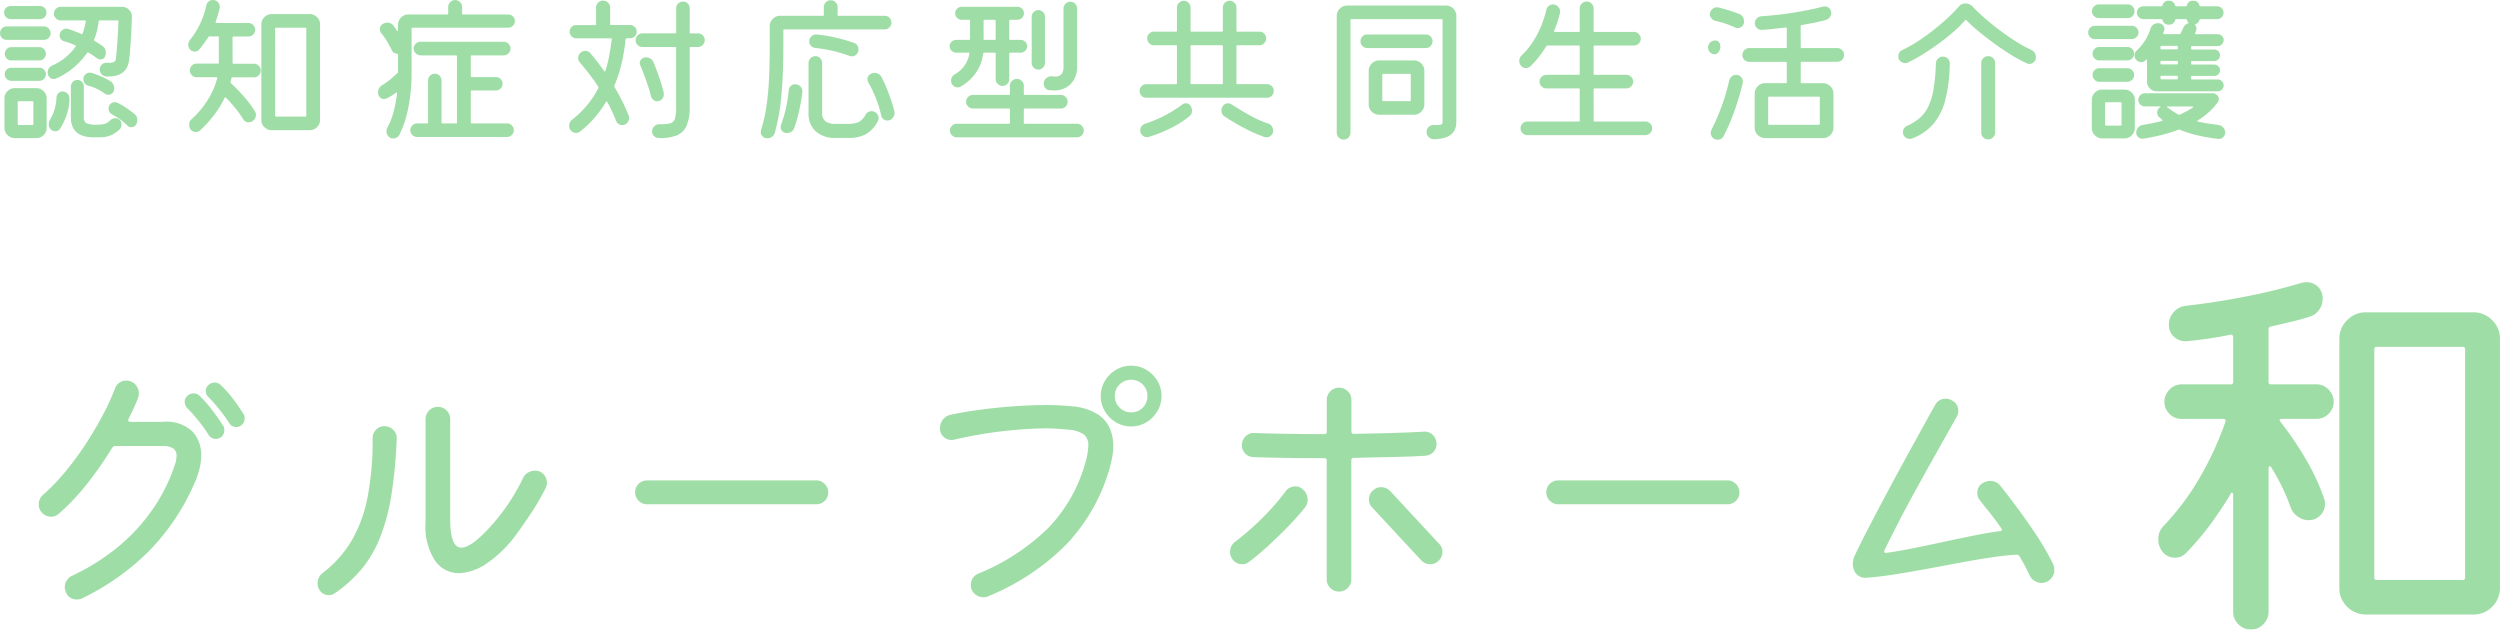
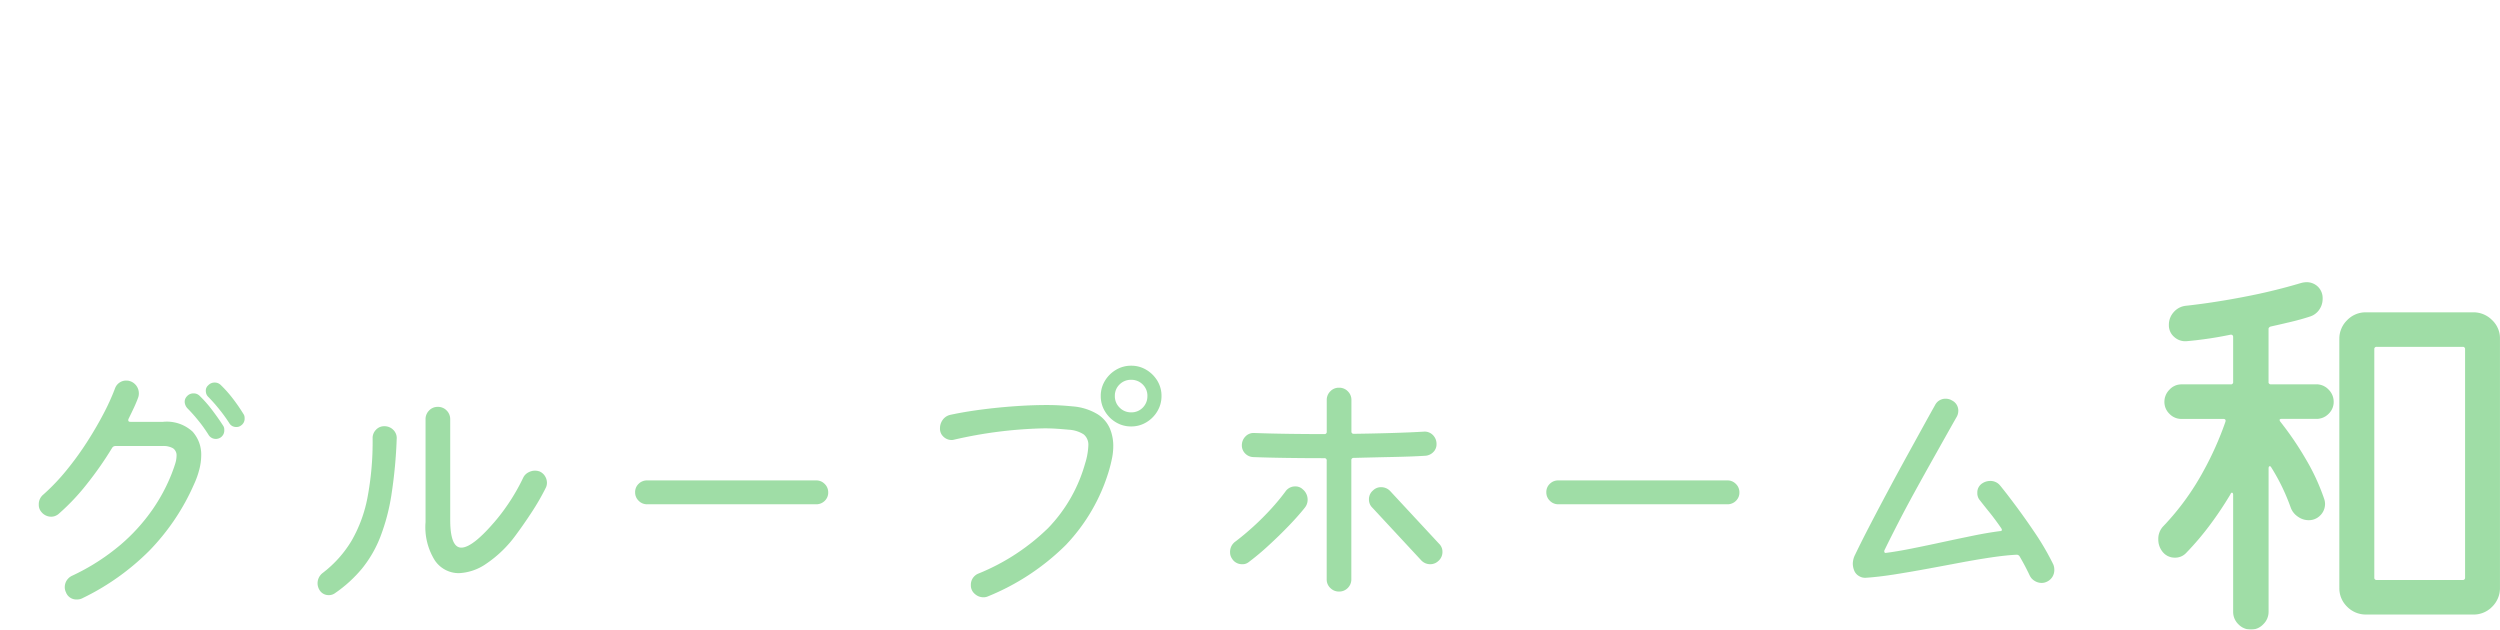
<svg xmlns="http://www.w3.org/2000/svg" width="221.248" height="55.72" viewBox="0 0 221.248 55.72">
  <g transform="translate(-2193.008 300.85)" opacity="0.8">
-     <path d="M4.536-9.758H1.96a.558.558,0,0,1-.42-.175.561.561,0,0,1-.168-.4.558.558,0,0,1,.175-.42.577.577,0,0,1,.413-.168H4.536a.558.558,0,0,1,.42.175.577.577,0,0,1,.168.413.542.542,0,0,1-.175.406A.577.577,0,0,1,4.536-9.758Zm1.442,5.25a.693.693,0,0,0-.1.035.3.3,0,0,1-.119.021.5.5,0,0,1-.371-.168.583.583,0,0,1-.161-.42A.643.643,0,0,1,5.334-5.4a.7.7,0,0,1,.294-.252A5.111,5.111,0,0,0,7.7-7.322q.07-.07-.028-.112a5.744,5.744,0,0,0-.98-.364.53.53,0,0,1-.406-.532.539.539,0,0,1,.189-.42.609.609,0,0,1,.413-.168.51.51,0,0,1,.084.007.553.553,0,0,1,.084.021q.294.1.581.21t.567.238q.084.042.112-.042A6.349,6.349,0,0,0,8.6-9.548v-.028q0-.07-.084-.07H6.384a.57.57,0,0,1-.427-.182.588.588,0,0,1-.175-.42.57.57,0,0,1,.182-.427.588.588,0,0,1,.42-.175h5.4a.882.882,0,0,1,.658.273.809.809,0,0,1,.238.651q-.028.91-.077,1.736t-.1,1.407q-.049.581-.091.791-.266,1.4-2.016,1.3a.568.568,0,0,1-.4-.189.608.608,0,0,1-.161-.427.566.566,0,0,1,.2-.441.574.574,0,0,1,.462-.147q.714.042.756-.308.028-.154.07-.637t.091-1.19q.049-.707.077-1.533a.074.074,0,0,0-.084-.084H9.842q-.07,0-.1.084a7.87,7.87,0,0,1-.154.84,5.487,5.487,0,0,1-.252.784.083.083,0,0,0,.042.112q.2.112.364.217t.322.217a.72.72,0,0,1,.308.616.718.718,0,0,1-.056.294.416.416,0,0,1-.42.294A.522.522,0,0,1,9.59-6.3a8.852,8.852,0,0,0-.756-.5.076.076,0,0,0-.112.014A6.486,6.486,0,0,1,5.978-4.508ZM4.9-7.924H1.6a.558.558,0,0,1-.42-.175.577.577,0,0,1-.168-.413.6.6,0,0,1,.168-.42.548.548,0,0,1,.42-.182H4.9a.554.554,0,0,1,.413.182.588.588,0,0,1,.175.42.565.565,0,0,1-.175.413A.565.565,0,0,1,4.9-7.924ZM2-7.28H4.494a.542.542,0,0,1,.406.175.577.577,0,0,1,.168.413.577.577,0,0,1-.168.413.542.542,0,0,1-.406.175H2A.542.542,0,0,1,1.6-6.279a.577.577,0,0,1-.168-.413A.565.565,0,0,1,1.6-7.105.55.55,0,0,1,2-7.28ZM2-5.46H4.494a.553.553,0,0,1,.406.168.553.553,0,0,1,.168.406.57.57,0,0,1-.168.42.553.553,0,0,1-.406.168H2a.561.561,0,0,1-.4-.168.558.558,0,0,1-.175-.42A.542.542,0,0,1,1.6-5.292.561.561,0,0,1,2-5.46ZM9.128-5a8.17,8.17,0,0,1,.826.308,6.683,6.683,0,0,1,.812.42A.676.676,0,0,1,11.025-4a.752.752,0,0,1,.091.364.554.554,0,0,1-.161.42.506.506,0,0,1-.357.154.525.525,0,0,1-.308-.1,4.578,4.578,0,0,0-1.484-.714.549.549,0,0,1-.42-.56.552.552,0,0,1,.175-.427.573.573,0,0,1,.4-.161.51.51,0,0,1,.084.007A.553.553,0,0,1,9.128-5Zm2.436,4.13a.519.519,0,0,1,.154.217.692.692,0,0,1,.042.231.56.56,0,0,1-.14.392A2.4,2.4,0,0,1,9.856.7H9.3Q7.28.7,7.28-1.078V-3.794a.565.565,0,0,1,.175-.413.55.55,0,0,1,.4-.175.542.542,0,0,1,.406.175.577.577,0,0,1,.168.413v2.716a.56.56,0,0,0,.224.525,1.993,1.993,0,0,0,.9.133A2.559,2.559,0,0,0,10.3-.5a1.158,1.158,0,0,0,.483-.322.57.57,0,0,1,.42-.168A.523.523,0,0,1,11.564-.868ZM2.324-3.654h1.89a.9.9,0,0,1,.651.266.882.882,0,0,1,.273.658V-.154A.9.9,0,0,1,4.872.5.882.882,0,0,1,4.214.77H2.324A.9.9,0,0,1,1.673.5.882.882,0,0,1,1.4-.154V-2.73a.9.9,0,0,1,.266-.651A.882.882,0,0,1,2.324-3.654ZM6.58-3.36a.653.653,0,0,1,.406.2.577.577,0,0,1,.168.413,4.483,4.483,0,0,1-.224,1.4,5.5,5.5,0,0,1-.6,1.274.489.489,0,0,1-.434.238A.6.6,0,0,1,5.53.028a.627.627,0,0,1-.21-.476.787.787,0,0,1,.1-.378A4.152,4.152,0,0,0,6.006-2.8a.542.542,0,0,1,.175-.406A.511.511,0,0,1,6.58-3.36Zm-4,2.884a.074.074,0,0,0,.084.084H3.878a.074.074,0,0,0,.084-.084V-2.408a.074.074,0,0,0-.084-.084H2.66a.074.074,0,0,0-.084.084Zm10.332-.882a.663.663,0,0,1,.252.532.784.784,0,0,1-.112.392.438.438,0,0,1-.42.238.475.475,0,0,1-.35-.14,4.942,4.942,0,0,0-.651-.553,7.938,7.938,0,0,0-.707-.441.571.571,0,0,1-.308-.518.473.473,0,0,1,.056-.238.512.512,0,0,1,.49-.322.556.556,0,0,1,.252.056,5.854,5.854,0,0,1,.749.434Q12.53-1.666,12.908-1.358Zm8.68-4.536a.074.074,0,0,0,.084.084h1.82a.565.565,0,0,1,.413.175.581.581,0,0,1,.175.427.588.588,0,0,1-.175.42.554.554,0,0,1-.413.182H21.574q-.056,0-.084.07t-.035.175a1.1,1.1,0,0,1-.049.161.126.126,0,0,0,.042.112q.35.322.749.742t.763.875a7.329,7.329,0,0,1,.6.861.64.64,0,0,1,.1.322.67.67,0,0,1-.308.56.571.571,0,0,1-.336.1.538.538,0,0,1-.49-.28,9.059,9.059,0,0,0-.749-1.043q-.413-.5-.777-.861-.07-.07-.112.028a9.017,9.017,0,0,1-1.015,1.617A10.225,10.225,0,0,1,18.718.084a.58.58,0,0,1-.378.154.612.612,0,0,1-.476-.252A.646.646,0,0,1,17.78-.2a.71.71,0,0,1-.028-.2.629.629,0,0,1,.224-.518,7.8,7.8,0,0,0,1.421-1.7,6.77,6.77,0,0,0,.833-1.9q.028-.1-.07-.1H18.4a.548.548,0,0,1-.42-.182.6.6,0,0,1-.168-.42.6.6,0,0,1,.168-.42.548.548,0,0,1,.42-.182h1.89a.074.074,0,0,0,.084-.084v-2.24a.074.074,0,0,0-.084-.084h-.742q-.084,0-.1.056-.182.28-.385.56t-.441.56a.466.466,0,0,1-.378.168.548.548,0,0,1-.42-.182.6.6,0,0,1-.154-.42.67.67,0,0,1,.14-.42,7,7,0,0,0,.91-1.449,7.586,7.586,0,0,0,.546-1.617.566.566,0,0,1,.21-.343.575.575,0,0,1,.364-.133.586.586,0,0,1,.441.182.588.588,0,0,1,.175.42.425.425,0,0,1-.014.126q-.056.266-.147.574t-.2.63q-.042.1.056.1H23a.565.565,0,0,1,.413.175.581.581,0,0,1,.175.427.558.558,0,0,1-.175.42A.577.577,0,0,1,23-8.218h-1.33a.074.074,0,0,0-.084.084Zm3.472-4.312h3.346a.9.9,0,0,1,.651.266.882.882,0,0,1,.273.658V-.854a.9.9,0,0,1-.266.651.882.882,0,0,1-.658.273H25.06A.9.9,0,0,1,24.409-.2a.882.882,0,0,1-.273-.658V-9.282a.889.889,0,0,1,.273-.651A.889.889,0,0,1,25.06-10.206Zm.294,8.988a.074.074,0,0,0,.084.084h2.59a.074.074,0,0,0,.084-.084v-7.7A.074.074,0,0,0,28.028-9h-2.59a.074.074,0,0,0-.084.084ZM45.99-9H37.52a.074.074,0,0,0-.084.084V-4.76q0,.56-.084,1.442a14.309,14.309,0,0,1-.315,1.876,8.813,8.813,0,0,1-.679,1.9A.586.586,0,0,1,35.812.8a.536.536,0,0,1-.448-.2.668.668,0,0,1-.154-.42,1.02,1.02,0,0,1,.014-.168A.436.436,0,0,1,35.28-.14a6.154,6.154,0,0,0,.56-1.428,11.942,11.942,0,0,0,.308-1.61q.014-.056-.021-.077a.068.068,0,0,0-.077.007,4.671,4.671,0,0,1-.385.266,4.34,4.34,0,0,1-.441.238.525.525,0,0,1-.238.056.506.506,0,0,1-.357-.154.572.572,0,0,1-.161-.434.708.708,0,0,1,.35-.63,6.437,6.437,0,0,0,.742-.525q.35-.287.63-.567a.134.134,0,0,0,.042-.1V-6.608a.074.074,0,0,0-.084-.084.562.562,0,0,1-.476-.336q-.182-.378-.413-.77a4.781,4.781,0,0,0-.5-.7.594.594,0,0,1-.126-.364.494.494,0,0,1,.266-.476.784.784,0,0,1,.392-.112.682.682,0,0,1,.574.308l.14.2a2.307,2.307,0,0,1,.126.2q.028.056.063.042t.035-.07v-.476A.9.9,0,0,1,36.5-9.9a.882.882,0,0,1,.658-.273h3.43a.074.074,0,0,0,.084-.084v-.574a.593.593,0,0,1,.182-.434.593.593,0,0,1,.434-.182.582.582,0,0,1,.434.189.6.6,0,0,1,.182.427v.574a.074.074,0,0,0,.084.084h4A.565.565,0,0,1,46.4-10a.565.565,0,0,1,.175.413.565.565,0,0,1-.175.413A.565.565,0,0,1,45.99-9ZM42.672-.616a.074.074,0,0,0,.084.084h3.136a.554.554,0,0,1,.413.182.588.588,0,0,1,.175.42.588.588,0,0,1-.175.42.554.554,0,0,1-.413.182H37.926A.588.588,0,0,1,37.506.5.57.57,0,0,1,37.324.07a.57.57,0,0,1,.182-.427.588.588,0,0,1,.42-.175h.882a.074.074,0,0,0,.084-.084v-3.71a.581.581,0,0,1,.175-.427.581.581,0,0,1,.427-.175.565.565,0,0,1,.413.175.581.581,0,0,1,.175.427v3.71a.074.074,0,0,0,.084.084h1.2a.074.074,0,0,0,.084-.084V-6.468a.074.074,0,0,0-.084-.084H38.22a.577.577,0,0,1-.42-.182.577.577,0,0,1-.182-.42.57.57,0,0,1,.182-.427.588.588,0,0,1,.42-.175h7.364a.581.581,0,0,1,.427.175.581.581,0,0,1,.175.427.588.588,0,0,1-.175.42.57.57,0,0,1-.427.182H42.756a.074.074,0,0,0-.084.084v1.75a.074.074,0,0,0,.084.084h2.128a.581.581,0,0,1,.427.175.581.581,0,0,1,.175.427.565.565,0,0,1-.175.413.581.581,0,0,1-.427.175H42.756a.074.074,0,0,0-.084.084ZM55.006-9.324a.074.074,0,0,0,.084.084h1.68a.565.565,0,0,1,.413.175.565.565,0,0,1,.175.413.577.577,0,0,1-.168.413.558.558,0,0,1-.42.175h-.294q-.07,0-.1.084a17.343,17.343,0,0,1-.329,2.023,12.209,12.209,0,0,1-.665,2.079.227.227,0,0,0,0,.112q.35.588.672,1.225t.588,1.309a.564.564,0,0,1,.042.224.65.65,0,0,1-.161.42.54.54,0,0,1-.441.2.549.549,0,0,1-.546-.364,15.632,15.632,0,0,0-.784-1.68q-.014-.042-.049-.042a.078.078,0,0,0-.063.042,11.056,11.056,0,0,1-.994,1.379,8.46,8.46,0,0,1-1.3,1.239.594.594,0,0,1-.364.126.592.592,0,0,1-.5-.28.638.638,0,0,1-.1-.35.757.757,0,0,1,.063-.3.57.57,0,0,1,.2-.245,8.418,8.418,0,0,0,2.324-2.8.158.158,0,0,0-.014-.112q-.392-.6-.805-1.134t-.819-1.008a.613.613,0,0,1-.154-.406A.61.61,0,0,1,52.4-6.8a.6.6,0,0,1,.392-.154.61.61,0,0,1,.476.224q.294.35.6.742t.609.826q.07.084.112-.028a11.294,11.294,0,0,0,.329-1.316q.133-.7.231-1.47.028-.084-.07-.084H52.01a.558.558,0,0,1-.42-.175.577.577,0,0,1-.168-.413.577.577,0,0,1,.168-.413.558.558,0,0,1,.42-.175h1.666a.074.074,0,0,0,.084-.084V-10.78a.592.592,0,0,1,.182-.434.593.593,0,0,1,.434-.182.609.609,0,0,1,.448.182.592.592,0,0,1,.182.434Zm7.042.742a.074.074,0,0,0,.084.084h.658a.565.565,0,0,1,.413.175.581.581,0,0,1,.175.427.588.588,0,0,1-.175.42.554.554,0,0,1-.413.182h-.658a.074.074,0,0,0-.084.084V-2a4.186,4.186,0,0,1-.273,1.666,1.608,1.608,0,0,1-.882.868,4.007,4.007,0,0,1-1.617.224.58.58,0,0,1-.4-.182.565.565,0,0,1-.161-.406.587.587,0,0,1,.2-.448.657.657,0,0,1,.462-.182,3.378,3.378,0,0,0,.952-.077.6.6,0,0,0,.413-.427A3.75,3.75,0,0,0,60.844-2V-7.21a.074.074,0,0,0-.084-.084h-2.9a.588.588,0,0,1-.42-.175A.57.57,0,0,1,57.26-7.9a.588.588,0,0,1,.175-.42.57.57,0,0,1,.427-.182h2.9a.074.074,0,0,0,.084-.084V-10.71a.564.564,0,0,1,.182-.434.636.636,0,0,1,.448-.168.533.533,0,0,1,.406.182.6.6,0,0,1,.168.42Zm-2.9,6.09a.493.493,0,0,1-.329-.126.65.65,0,0,1-.2-.308,9.366,9.366,0,0,0-.266-.931q-.168-.5-.343-.966t-.329-.819a1.031,1.031,0,0,0-.035-.112.317.317,0,0,1-.021-.112.475.475,0,0,1,.154-.357.564.564,0,0,1,.406-.147.658.658,0,0,1,.658.434q.252.6.5,1.316t.4,1.344a.264.264,0,0,1,.014.084v.07a.659.659,0,0,1-.161.441A.549.549,0,0,1,59.15-2.492ZM79.3-8.848H70.42a.074.074,0,0,0-.084.084v1.386q0,2.534-.182,4.424A18.107,18.107,0,0,1,69.58.294a.6.6,0,0,1-.245.357.7.7,0,0,1-.413.133.564.564,0,0,1-.427-.168.549.549,0,0,1-.161-.392.647.647,0,0,1,.007-.091.521.521,0,0,1,.021-.091,13.08,13.08,0,0,0,.5-2.268q.168-1.232.217-2.555t.049-2.6v-1.75a.889.889,0,0,1,.273-.651.889.889,0,0,1,.651-.273h3.78a.074.074,0,0,0,.084-.084v-.686a.588.588,0,0,1,.175-.42.586.586,0,0,1,.441-.182.57.57,0,0,1,.427.182.588.588,0,0,1,.175.42v.686a.074.074,0,0,0,.084.084H79.3a.57.57,0,0,1,.427.182.588.588,0,0,1,.175.42.588.588,0,0,1-.175.42A.57.57,0,0,1,79.3-8.848ZM73.3-8.4a13.318,13.318,0,0,1,1.708.287,14.18,14.18,0,0,1,1.568.455.515.515,0,0,1,.3.217.64.64,0,0,1,.105.357.592.592,0,0,1-.175.448.577.577,0,0,1-.413.168.634.634,0,0,1-.224-.042,12.125,12.125,0,0,0-3.024-.7.584.584,0,0,1-.371-.189.551.551,0,0,1-.147-.385.593.593,0,0,1,.2-.462A.583.583,0,0,1,73.3-8.4Zm5.124,6.86a.586.586,0,0,1,.336.546A.615.615,0,0,1,78.68-.7,2.763,2.763,0,0,1,77.644.42a3.2,3.2,0,0,1-1.568.336H74.984A2.553,2.553,0,0,1,73.2.175a2.1,2.1,0,0,1-.637-1.631V-5.88a.588.588,0,0,1,.175-.42.57.57,0,0,1,.427-.182.57.57,0,0,1,.427.182.588.588,0,0,1,.175.42V-1.5a.955.955,0,0,0,.28.777,1.486,1.486,0,0,0,.938.231h1.092a2.08,2.08,0,0,0,.938-.168,1.552,1.552,0,0,0,.588-.63.6.6,0,0,1,.56-.322A.6.6,0,0,1,78.428-1.54Zm1.736-.042a.425.425,0,0,1,.014.126.676.676,0,0,1-.126.392.647.647,0,0,1-.336.252.553.553,0,0,1-.084.021.51.51,0,0,1-.084.007A.567.567,0,0,1,79.2-.9a.513.513,0,0,1-.2-.315,10.426,10.426,0,0,0-.525-1.666,10.282,10.282,0,0,0-.6-1.232.641.641,0,0,1-.1-.322.512.512,0,0,1,.322-.49A.808.808,0,0,1,78.414-5a.686.686,0,0,1,.343.091A.619.619,0,0,1,79-4.662a9.574,9.574,0,0,1,.448.945q.224.539.413,1.1T80.164-1.582ZM71.386-3.99a.615.615,0,0,1,.469.2.573.573,0,0,1,.161.469q-.07.644-.252,1.519A13.113,13.113,0,0,1,71.3-.126.613.613,0,0,1,71.05.2a.726.726,0,0,1-.406.119.526.526,0,0,1-.4-.154A.51.51,0,0,1,70.1-.2a.6.6,0,0,1,.007-.1q.007-.042.021-.1a11.223,11.223,0,0,0,.434-1.484,12.3,12.3,0,0,0,.252-1.6.556.556,0,0,1,.2-.378A.575.575,0,0,1,71.386-3.99Zm22.484.518a.529.529,0,0,1-.357-.189.585.585,0,0,1-.133-.385.605.605,0,0,1,.252-.511.738.738,0,0,1,.588-.133.411.411,0,0,0,.1.014H94.4q.728,0,.728-.868V-10.7a.588.588,0,0,1,.175-.42.57.57,0,0,1,.427-.182.57.57,0,0,1,.427.182.588.588,0,0,1,.175.42v5.11a2.149,2.149,0,0,1-.56,1.568,2.015,2.015,0,0,1-1.512.574q-.1,0-.189-.007T93.87-3.472ZM86.8-6.706q.028-.084-.084-.084H85.624a.561.561,0,0,1-.4-.168.527.527,0,0,1-.175-.392.542.542,0,0,1,.175-.406.561.561,0,0,1,.4-.168h1.148a.074.074,0,0,0,.084-.084v-1.61a.074.074,0,0,0-.084-.084h-.658a.561.561,0,0,1-.4-.168.542.542,0,0,1-.175-.406.553.553,0,0,1,.168-.406.553.553,0,0,1,.406-.168h4.942a.553.553,0,0,1,.406.168.553.553,0,0,1,.168.406.561.561,0,0,1-.168.4.542.542,0,0,1-.406.175h-.644a.074.074,0,0,0-.084.084v1.61a.074.074,0,0,0,.084.084h.924a.553.553,0,0,1,.406.168.553.553,0,0,1,.168.406.537.537,0,0,1-.168.392.553.553,0,0,1-.406.168h-.924a.074.074,0,0,0-.084.084v2.254a.57.57,0,0,1-.182.427.588.588,0,0,1-.42.175.588.588,0,0,1-.42-.175.57.57,0,0,1-.182-.427V-6.706a.074.074,0,0,0-.084-.084h-.924q-.07,0-.1.084a3.718,3.718,0,0,1-.623,1.673A4.074,4.074,0,0,1,86.03-3.794a.308.308,0,0,1-.126.056.712.712,0,0,1-.14.014.576.576,0,0,1-.532-.336.556.556,0,0,1-.056-.252.641.641,0,0,1,.322-.56A2.576,2.576,0,0,0,86.8-6.706Zm6.1,1.414a.565.565,0,0,1-.413-.175.565.565,0,0,1-.175-.413V-9.968a.565.565,0,0,1,.175-.413.565.565,0,0,1,.413-.175.577.577,0,0,1,.413.168.558.558,0,0,1,.175.42V-5.88a.573.573,0,0,1-.175.406A.554.554,0,0,1,92.9-5.292Zm-3.78-4.326A.074.074,0,0,0,89.04-9.7h-.9a.074.074,0,0,0-.084.084v1.61a.074.074,0,0,0,.084.084h.9a.074.074,0,0,0,.084-.084Zm2.492,9.03A.074.074,0,0,0,91.7-.5h4.62a.57.57,0,0,1,.427.182.588.588,0,0,1,.175.42.588.588,0,0,1-.175.42A.57.57,0,0,1,96.32.7H85.68a.57.57,0,0,1-.427-.182A.588.588,0,0,1,85.078.1a.588.588,0,0,1,.175-.42A.57.57,0,0,1,85.68-.5H90.3a.074.074,0,0,0,.084-.084V-1.764a.074.074,0,0,0-.084-.084H87.108a.588.588,0,0,1-.42-.175.57.57,0,0,1-.182-.427.588.588,0,0,1,.175-.42.57.57,0,0,1,.427-.182H90.3a.074.074,0,0,0,.084-.084v-.728a.57.57,0,0,1,.182-.427A.6.6,0,0,1,91-4.466a.6.6,0,0,1,.434.175.57.57,0,0,1,.182.427v.728a.074.074,0,0,0,.084.084h3.192a.57.57,0,0,1,.427.182.588.588,0,0,1,.175.42.588.588,0,0,1-.175.42.57.57,0,0,1-.427.182H91.7a.074.074,0,0,0-.084.084ZM113.148-2.8h-10.7a.565.565,0,0,1-.413-.175.581.581,0,0,1-.175-.427.588.588,0,0,1,.175-.42A.554.554,0,0,1,102.452-4h2.632a.074.074,0,0,0,.084-.084V-7.364a.074.074,0,0,0-.084-.084h-1.96a.554.554,0,0,1-.413-.182.588.588,0,0,1-.175-.42.581.581,0,0,1,.175-.427.565.565,0,0,1,.413-.175h1.96a.074.074,0,0,0,.084-.084V-10.78a.57.57,0,0,1,.182-.427.588.588,0,0,1,.42-.175.57.57,0,0,1,.427.182.588.588,0,0,1,.175.42v2.044a.074.074,0,0,0,.084.084h2.688a.074.074,0,0,0,.084-.084V-10.78a.588.588,0,0,1,.175-.42.57.57,0,0,1,.427-.182.57.57,0,0,1,.427.182.588.588,0,0,1,.175.42v2.044a.074.074,0,0,0,.084.084h1.96a.565.565,0,0,1,.413.175.581.581,0,0,1,.175.427.588.588,0,0,1-.175.42.554.554,0,0,1-.413.182h-1.96a.074.074,0,0,0-.084.084v3.276a.074.074,0,0,0,.084.084h2.632a.565.565,0,0,1,.413.175.581.581,0,0,1,.175.427.588.588,0,0,1-.175.42A.554.554,0,0,1,113.148-2.8Zm-3.92-4.564a.074.074,0,0,0-.084-.084h-2.688a.074.074,0,0,0-.084.084v3.276a.074.074,0,0,0,.084.084h2.688a.074.074,0,0,0,.084-.084Zm4.018,6.846a.628.628,0,0,1,.315.245A.649.649,0,0,1,113.68.1a.575.575,0,0,1-.175.434.577.577,0,0,1-.413.168.787.787,0,0,1-.182-.028,14.217,14.217,0,0,1-1.736-.763,18.555,18.555,0,0,1-1.792-1.057.616.616,0,0,1-.28-.532.614.614,0,0,1,.1-.336.534.534,0,0,1,.49-.294.548.548,0,0,1,.322.1q.826.532,1.61.973A9.314,9.314,0,0,0,113.246-.518Zm-7.63-1.666a.519.519,0,0,1,.336-.126.49.49,0,0,1,.448.266.787.787,0,0,1,.1.378.6.6,0,0,1-.266.532,8.927,8.927,0,0,1-1.617,1.022,11.646,11.646,0,0,1-1.939.77.553.553,0,0,1-.084.021.51.51,0,0,1-.084.007A.585.585,0,0,1,102.1.518.58.58,0,0,1,101.92.07a.566.566,0,0,1,.126-.357.616.616,0,0,1,.308-.217A11.344,11.344,0,0,0,105.616-2.184ZM119.924.9a.586.586,0,0,1-.441-.182.6.6,0,0,1-.175-.434V-10.038a.889.889,0,0,1,.273-.651.889.889,0,0,1,.651-.273h8.736a.9.9,0,0,1,.651.266.882.882,0,0,1,.273.658v9.38q0,1.5-1.988,1.526a.62.62,0,0,1-.455-.189.62.62,0,0,1-.189-.455.586.586,0,0,1,.182-.441.622.622,0,0,1,.448-.175,2.332,2.332,0,0,0,.644-.035.216.216,0,0,0,.14-.231V-9.674a.074.074,0,0,0-.084-.084h-7.98a.074.074,0,0,0-.084.084V.28a.6.6,0,0,1-.175.434A.57.57,0,0,1,119.924.9ZM127.2-7.2H122a.565.565,0,0,1-.413-.175.581.581,0,0,1-.175-.427.581.581,0,0,1,.175-.427A.565.565,0,0,1,122-8.4H127.2a.565.565,0,0,1,.413.175.581.581,0,0,1,.175.427.588.588,0,0,1-.175.42A.554.554,0,0,1,127.2-7.2ZM126.14-1.3h-3.08a.889.889,0,0,1-.651-.273.889.889,0,0,1-.273-.651V-5.18a.889.889,0,0,1,.273-.651.889.889,0,0,1,.651-.273h3.08a.889.889,0,0,1,.651.273.889.889,0,0,1,.273.651v2.954a.9.9,0,0,1-.266.651A.882.882,0,0,1,126.14-1.3Zm-2.716-3.612a.074.074,0,0,0-.084.084v2.24a.074.074,0,0,0,.084.084h2.352a.074.074,0,0,0,.084-.084V-4.83a.074.074,0,0,0-.084-.084Zm18.62,4.13a.074.074,0,0,0,.084.084h4.494a.57.57,0,0,1,.427.182.588.588,0,0,1,.175.42.57.57,0,0,1-.182.427.588.588,0,0,1-.42.175H136.178a.57.57,0,0,1-.427-.182.588.588,0,0,1-.175-.42.588.588,0,0,1,.175-.42.57.57,0,0,1,.427-.182h4.55a.074.074,0,0,0,.084-.084V-3.542a.074.074,0,0,0-.084-.084h-2.87a.588.588,0,0,1-.42-.175.57.57,0,0,1-.182-.427.57.57,0,0,1,.182-.427.588.588,0,0,1,.42-.175h2.87a.074.074,0,0,0,.084-.084V-7.336a.074.074,0,0,0-.084-.084h-2.772q-.084,0-.1.056-.308.49-.658.945a6.8,6.8,0,0,1-.756.833.6.6,0,0,1-.392.154.535.535,0,0,1-.462-.238.635.635,0,0,1-.126-.392.648.648,0,0,1,.2-.476,7.127,7.127,0,0,0,1.428-1.946,9.167,9.167,0,0,0,.77-2.1.566.566,0,0,1,.21-.343.575.575,0,0,1,.364-.133.617.617,0,0,1,.5.245.579.579,0,0,1,.126.525q-.084.364-.21.763a7.462,7.462,0,0,1-.308.8q-.042.1.07.1h2.114a.074.074,0,0,0,.084-.084V-10.7a.593.593,0,0,1,.182-.434.593.593,0,0,1,.434-.182.593.593,0,0,1,.434.182.593.593,0,0,1,.182.434v1.988a.074.074,0,0,0,.084.084h3.486a.57.57,0,0,1,.427.182.588.588,0,0,1,.175.42.581.581,0,0,1-.175.427.581.581,0,0,1-.427.175h-3.486a.074.074,0,0,0-.084.084v2.422a.074.074,0,0,0,.084.084h2.814a.588.588,0,0,1,.42.175.57.57,0,0,1,.182.427.57.57,0,0,1-.182.427.588.588,0,0,1-.42.175h-2.814a.074.074,0,0,0-.084.084Zm18.326-6.5a.074.074,0,0,0,.084.084h3.15a.57.57,0,0,1,.427.182.6.6,0,0,1,.175.434.57.57,0,0,1-.182.427.588.588,0,0,1-.42.175h-3.15a.074.074,0,0,0-.084.084v1.722a.074.074,0,0,0,.084.084h1.89a.889.889,0,0,1,.651.273.889.889,0,0,1,.273.651v3.01a.889.889,0,0,1-.273.651.889.889,0,0,1-.651.273H157.22A.9.9,0,0,1,156.569.5a.882.882,0,0,1-.273-.658v-3.01a.908.908,0,0,1,.266-.644.871.871,0,0,1,.658-.28h1.834a.074.074,0,0,0,.084-.084V-5.894a.074.074,0,0,0-.084-.084H155.82a.586.586,0,0,1-.441-.182.588.588,0,0,1-.175-.42.592.592,0,0,1,.182-.434.592.592,0,0,1,.434-.182h3.234a.074.074,0,0,0,.084-.084V-8.946q0-.1-.084-.07-.56.056-1.106.119t-1.008.091a.568.568,0,0,1-.434-.154.6.6,0,0,1-.2-.42.6.6,0,0,1,.175-.434.607.607,0,0,1,.413-.2q.868-.056,1.82-.175t1.89-.294q.938-.175,1.736-.385a.665.665,0,0,1,.154-.014.565.565,0,0,1,.406.161.547.547,0,0,1,.168.413.644.644,0,0,1-.126.385.589.589,0,0,1-.336.231q-.476.14-1.022.245t-1.148.217a.1.1,0,0,0-.07.1ZM152.824-9.6a.711.711,0,0,1-.385-.273.518.518,0,0,1-.091-.441.638.638,0,0,1,.224-.357.575.575,0,0,1,.364-.133.665.665,0,0,1,.154.014q.434.1.917.252t.917.322a.617.617,0,0,1,.315.252.726.726,0,0,1,.119.406.564.564,0,0,1-.168.427.565.565,0,0,1-.406.161.525.525,0,0,1-.238-.056A7.776,7.776,0,0,0,152.824-9.6ZM152.8-7.868a.391.391,0,0,1,.35.168.666.666,0,0,1,.112.378.8.8,0,0,1-.168.49.433.433,0,0,1-.462.168.615.615,0,0,1-.336-.217.566.566,0,0,1-.126-.357.592.592,0,0,1,.189-.455A.629.629,0,0,1,152.8-7.868Zm1.848,3.038a.564.564,0,0,1,.434.182.6.6,0,0,1,.168.42v.07a.156.156,0,0,1-.014.07,24.267,24.267,0,0,1-.7,2.366A17.845,17.845,0,0,1,153.566.56a.529.529,0,0,1-.224.259.624.624,0,0,1-.322.091.58.58,0,0,1-.448-.182.6.6,0,0,1-.168-.42.762.762,0,0,1,.07-.28,18.19,18.19,0,0,0,.91-2.107,17.226,17.226,0,0,0,.658-2.261.655.655,0,0,1,.231-.35A.585.585,0,0,1,154.644-4.83Zm2.842,4.34a.074.074,0,0,0,.084.084h4.4a.074.074,0,0,0,.084-.084V-2.814a.074.074,0,0,0-.084-.084h-4.4a.074.074,0,0,0-.084.084Zm22.89-5.362A11.773,11.773,0,0,1,179-6.594q-.749-.462-1.5-1.008t-1.4-1.085a13.4,13.4,0,0,1-1.071-.973q-.042-.07-.112,0a9.674,9.674,0,0,1-.98.98q-.588.518-1.288,1.036t-1.421.966a14.278,14.278,0,0,1-1.365.756.556.556,0,0,1-.252.056.624.624,0,0,1-.413-.161.549.549,0,0,1-.189-.441A.649.649,0,0,1,169.1-6.8a.529.529,0,0,1,.259-.224A12.357,12.357,0,0,0,171.185-8.1a20.729,20.729,0,0,0,1.764-1.379,15.04,15.04,0,0,0,1.421-1.4.747.747,0,0,1,.6-.266.806.806,0,0,1,.588.252q.406.434,1.008.966t1.309,1.071q.707.539,1.449,1.015a11.87,11.87,0,0,0,1.442.8.658.658,0,0,1,.308.266.711.711,0,0,1,.112.378.575.575,0,0,1-.175.434.561.561,0,0,1-.4.168A.473.473,0,0,1,180.376-5.852ZM176.96.882a.6.6,0,0,1-.434-.175.57.57,0,0,1-.182-.427V-5.866a.592.592,0,0,1,.182-.434.593.593,0,0,1,.434-.182.6.6,0,0,1,.434.175.586.586,0,0,1,.182.441V.28a.577.577,0,0,1-.182.42A.592.592,0,0,1,176.96.882ZM170.2.812q-.056.014-.1.021a.6.6,0,0,1-.1.007A.585.585,0,0,1,169.6.672a.564.564,0,0,1-.182-.434.592.592,0,0,1,.378-.56,4.724,4.724,0,0,0,1.071-.658,3.07,3.07,0,0,0,.763-.98,5.711,5.711,0,0,0,.483-1.54,15.62,15.62,0,0,0,.217-2.338.633.633,0,0,1,.189-.427.6.6,0,0,1,.441-.175.581.581,0,0,1,.427.175.581.581,0,0,1,.175.427,13.786,13.786,0,0,1-.4,3.241,5.272,5.272,0,0,1-1.085,2.149A4.629,4.629,0,0,1,170.2.812Zm20.692-6.93a.537.537,0,0,1-.392.168.583.583,0,0,1-.448-.224.492.492,0,0,1-.14-.364.56.56,0,0,1,.2-.448A4.49,4.49,0,0,0,191.324-8.9a.681.681,0,0,1,.686-.5.531.531,0,0,1,.392.154.5.5,0,0,1,.154.364.461.461,0,0,1-.028.14l-.07.21q-.014.1.07.1h1.358q.084,0,.1-.056l.238-.5a.673.673,0,0,1,.406-.392q.084-.042.028-.1a.85.85,0,0,1-.112-.21q-.028-.07-.084-.07h-.868q-.056,0-.084.07a.523.523,0,0,1-.56.42.523.523,0,0,1-.56-.42q-.028-.07-.084-.07H190.68a.527.527,0,0,1-.392-.175.56.56,0,0,1-.168-.4.537.537,0,0,1,.168-.392.537.537,0,0,1,.392-.168H192.3q.056,0,.084-.07a.523.523,0,0,1,.56-.42.523.523,0,0,1,.56.42q.028.07.084.07h.868q.056,0,.084-.07a.523.523,0,0,1,.56-.42.523.523,0,0,1,.56.42q.028.07.084.07h1.484a.53.53,0,0,1,.4.168.549.549,0,0,1,.161.392.573.573,0,0,1-.161.4.52.52,0,0,1-.4.175h-1.484q-.056,0-.084.07a.418.418,0,0,1-.126.231.81.81,0,0,1-.224.147q-.084.028-.014.1a.5.5,0,0,1,.1.294.49.49,0,0,1-.028.154,1.814,1.814,0,0,1-.1.238q-.042.1.07.1h1.932a.521.521,0,0,1,.371.154.487.487,0,0,1,.161.364.521.521,0,0,1-.154.371.5.5,0,0,1-.378.161h-2.268a.074.074,0,0,0-.084.084v.14a.074.074,0,0,0,.084.084h1.974a.493.493,0,0,1,.35.147.475.475,0,0,1,.154.357.5.5,0,0,1-.154.364.482.482,0,0,1-.35.154h-1.974a.074.074,0,0,0-.084.084v.14a.074.074,0,0,0,.084.084h1.974a.493.493,0,0,1,.35.147.475.475,0,0,1,.154.357.475.475,0,0,1-.154.357.493.493,0,0,1-.35.147h-1.974a.074.074,0,0,0-.084.084v.14a.074.074,0,0,0,.084.084h2.268a.5.5,0,0,1,.378.161.521.521,0,0,1,.154.371.5.5,0,0,1-.154.364.514.514,0,0,1-.378.154h-5.4a.822.822,0,0,1-.6-.252.822.822,0,0,1-.252-.6V-6.1q0-.14-.1-.042Zm-1.568-3.738h-2.576a.588.588,0,0,1-.42-.175.57.57,0,0,1-.182-.427.588.588,0,0,1,.175-.42.57.57,0,0,1,.427-.182h2.576a.548.548,0,0,1,.42.182.6.6,0,0,1,.168.42.6.6,0,0,1-.168.42A.548.548,0,0,1,189.322-9.856Zm.35,1.862H186.4a.577.577,0,0,1-.413-.168.558.558,0,0,1-.175-.42.577.577,0,0,1,.168-.413.558.558,0,0,1,.42-.175h3.276a.565.565,0,0,1,.413.175.565.565,0,0,1,.175.413.565.565,0,0,1-.175.413A.565.565,0,0,1,189.672-7.994Zm2.534.826a.074.074,0,0,0,.084.084h1.372a.074.074,0,0,0,.084-.084v-.14a.074.074,0,0,0-.084-.084H192.29a.074.074,0,0,0-.084.084Zm-5.4-.126h2.464a.581.581,0,0,1,.427.175.565.565,0,0,1,.175.413.588.588,0,0,1-.175.42.57.57,0,0,1-.427.182H186.8a.57.57,0,0,1-.427-.182.588.588,0,0,1-.175-.42.565.565,0,0,1,.175-.413A.581.581,0,0,1,186.8-7.294Zm5.4,1.456a.074.074,0,0,0,.084.084h1.372a.074.074,0,0,0,.084-.084v-.14a.074.074,0,0,0-.084-.084H192.29a.074.074,0,0,0-.084.084Zm-5.4.42h2.464a.588.588,0,0,1,.42.175.57.57,0,0,1,.182.427.57.57,0,0,1-.182.427.588.588,0,0,1-.42.175H186.8a.57.57,0,0,1-.427-.182.588.588,0,0,1-.175-.42.57.57,0,0,1,.182-.427A.588.588,0,0,1,186.8-5.418Zm5.4.9a.074.074,0,0,0,.084.084h1.372a.074.074,0,0,0,.084-.084v-.14a.074.074,0,0,0-.084-.084H192.29a.074.074,0,0,0-.084.084Zm-5.152.994h1.96a.9.9,0,0,1,.651.266.882.882,0,0,1,.273.658V-.126a.908.908,0,0,1-.266.644.871.871,0,0,1-.658.28h-1.96a.871.871,0,0,1-.658-.28.908.908,0,0,1-.266-.644V-2.6a.9.9,0,0,1,.266-.651A.882.882,0,0,1,187.054-3.528ZM197.33-.392a.653.653,0,0,1,.427.224.654.654,0,0,1,.175.448.539.539,0,0,1-.189.42.526.526,0,0,1-.427.14,15.6,15.6,0,0,1-1.834-.315,10.488,10.488,0,0,1-1.568-.5.085.085,0,0,0-.112,0,13.089,13.089,0,0,1-1.673.511q-.819.189-1.463.287a.517.517,0,0,1-.42-.133.511.511,0,0,1-.182-.4.686.686,0,0,1,.161-.448.657.657,0,0,1,.413-.238q.448-.07.875-.161t.819-.189q.112-.042.014-.112-.07-.07-.133-.126t-.133-.112a.537.537,0,0,1-.168-.392.537.537,0,0,1,.168-.392.4.4,0,0,1,.084-.07q.112-.084-.014-.084h-1.316a.577.577,0,0,1-.413-.168.542.542,0,0,1-.175-.406.577.577,0,0,1,.168-.413.558.558,0,0,1,.42-.175h5.992a.519.519,0,0,1,.392.161.506.506,0,0,1,.154.357.41.41,0,0,1-.1.28,5.137,5.137,0,0,1-.784.875,7.026,7.026,0,0,1-.966.721q-.126.07-.014.1.392.1.84.168T197.33-.392ZM187.306-.42a.074.074,0,0,0,.084.084h1.288a.074.074,0,0,0,.084-.084v-1.9a.074.074,0,0,0-.084-.084H187.39a.074.074,0,0,0-.084.084Zm5.558-1.5q.238.182.469.329t.469.287a.227.227,0,0,0,.112,0q.322-.154.616-.308a4.719,4.719,0,0,0,.532-.322q.056-.028.042-.063t-.07-.035h-2.17q-.154,0-.028.1A.04.04,0,0,1,192.864-1.918Z" transform="translate(2192 -289.398)" fill="#87d590" />
    <path d="M12.384-15.384a.267.267,0,0,0-.024.12q0,.144.192.144h2.88a3.363,3.363,0,0,1,2.616.864,3.033,3.033,0,0,1,.768,2.088,5.109,5.109,0,0,1-.168,1.26,7.434,7.434,0,0,1-.456,1.284,19.815,19.815,0,0,1-3.96,5.9A21.661,21.661,0,0,1,8.28.5a1.009,1.009,0,0,1-.456.1A.975.975,0,0,1,6.84-.048a.953.953,0,0,1-.1-.432,1.114,1.114,0,0,1,.624-1.008A19.148,19.148,0,0,0,11.7-4.26a16.472,16.472,0,0,0,2.82-3.12,15.606,15.606,0,0,0,1.656-3.084q.216-.552.336-.948a2.415,2.415,0,0,0,.12-.684.755.755,0,0,0-.312-.684,1.729,1.729,0,0,0-.936-.2H11.208a.343.343,0,0,0-.264.144A30.666,30.666,0,0,1,8.676-9.588a19.484,19.484,0,0,1-2.46,2.6,1.022,1.022,0,0,1-.672.264,1.114,1.114,0,0,1-.864-.408A.961.961,0,0,1,4.44-7.8a1.093,1.093,0,0,1,.408-.888,18.388,18.388,0,0,0,2.028-2.124,27.06,27.06,0,0,0,1.8-2.472q.828-1.284,1.476-2.52a19.875,19.875,0,0,0,1.032-2.268,1.047,1.047,0,0,1,1.008-.7.967.967,0,0,1,.384.072,1.14,1.14,0,0,1,.72,1.1,1.028,1.028,0,0,1-.072.36q-.168.456-.384.912T12.384-15.384Zm10.152-.456a.62.62,0,0,1,.12.408.719.719,0,0,1-.336.648.62.62,0,0,1-.408.12.687.687,0,0,1-.624-.36,13.662,13.662,0,0,0-.9-1.236,13.979,13.979,0,0,0-.948-1.068.718.718,0,0,1-.216-.528.6.6,0,0,1,.216-.5.759.759,0,0,1,.552-.24.748.748,0,0,1,.552.216,10.53,10.53,0,0,1,1.068,1.2A14.951,14.951,0,0,1,22.536-15.84Zm-3.864-1.584a10.612,10.612,0,0,1,1.092,1.236q.54.708.972,1.38a.62.62,0,0,1,.12.408.742.742,0,0,1-.336.672.757.757,0,0,1-.408.12.743.743,0,0,1-.648-.36,11.939,11.939,0,0,0-.9-1.26,14.233,14.233,0,0,0-.972-1.092.9.9,0,0,1-.24-.576.691.691,0,0,1,.216-.5.737.737,0,0,1,.576-.24A.718.718,0,0,1,18.672-17.424Zm27.96,12.36a10.518,10.518,0,0,1-2.6,2.508,4.59,4.59,0,0,1-2.412.828,2.553,2.553,0,0,1-2.136-1.14,5.545,5.545,0,0,1-.816-3.372v-9.1a1.084,1.084,0,0,1,.312-.78,1.024,1.024,0,0,1,.768-.324,1.052,1.052,0,0,1,.792.324,1.084,1.084,0,0,1,.312.78v8.88q0,2.472.984,2.472,1.032,0,3.144-2.52A18.017,18.017,0,0,0,47.3-10.152a1.033,1.033,0,0,1,.444-.48,1.239,1.239,0,0,1,.612-.168,1.292,1.292,0,0,1,.408.072,1.072,1.072,0,0,1,.48.42,1.112,1.112,0,0,1,.168.588.953.953,0,0,1-.1.432,20.849,20.849,0,0,1-1.3,2.244Q47.328-6,46.632-5.064ZM30.648.048a.9.9,0,0,1-.528.168.934.934,0,0,1-.864-.5,1.137,1.137,0,0,1-.144-.552,1.158,1.158,0,0,1,.456-.912,10.14,10.14,0,0,0,2.544-2.832,12.216,12.216,0,0,0,1.416-3.828,26.512,26.512,0,0,0,.456-5.268,1.036,1.036,0,0,1,.3-.744.977.977,0,0,1,.732-.312,1.092,1.092,0,0,1,.8.324,1.015,1.015,0,0,1,.3.8,42.048,42.048,0,0,1-.468,4.956,17.9,17.9,0,0,1-.984,3.72,10.505,10.505,0,0,1-1.62,2.8A11.735,11.735,0,0,1,30.648.048Zm42.6-7.872H58.272a1.016,1.016,0,0,1-.744-.312,1.016,1.016,0,0,1-.312-.744,1,1,0,0,1,.312-.756,1.036,1.036,0,0,1,.744-.3H73.248a1.016,1.016,0,0,1,.744.312,1.016,1.016,0,0,1,.312.744,1,1,0,0,1-.312.756A1.036,1.036,0,0,1,73.248-7.824Zm27.864-6.888a2.56,2.56,0,0,1-1.356-.372,2.793,2.793,0,0,1-.972-.984,2.581,2.581,0,0,1-.36-1.332,2.56,2.56,0,0,1,.372-1.356,2.793,2.793,0,0,1,.984-.972,2.581,2.581,0,0,1,1.332-.36,2.56,2.56,0,0,1,1.356.372,2.826,2.826,0,0,1,.972.972,2.562,2.562,0,0,1,.36,1.344,2.581,2.581,0,0,1-.36,1.332,2.793,2.793,0,0,1-.972.984A2.56,2.56,0,0,1,101.112-14.712Zm0-1.248a1.378,1.378,0,0,0,1.032-.42,1.41,1.41,0,0,0,.408-1.02,1.378,1.378,0,0,0-.42-1.032,1.41,1.41,0,0,0-1.02-.408,1.41,1.41,0,0,0-1.02.408,1.378,1.378,0,0,0-.42,1.032,1.389,1.389,0,0,0,.42,1.02A1.389,1.389,0,0,0,101.112-15.96ZM88.416.336a.967.967,0,0,1-.384.072,1.135,1.135,0,0,1-.756-.3.981.981,0,0,1-.348-.78,1.063,1.063,0,0,1,.7-1.032,19.085,19.085,0,0,0,6.144-4.02,13.421,13.421,0,0,0,3.264-5.7,5.958,5.958,0,0,0,.288-1.584,1.173,1.173,0,0,0-.42-1.008,2.754,2.754,0,0,0-1.332-.408q-.5-.048-1.044-.084t-1.092-.036a38.735,38.735,0,0,0-8.016,1.008.624.624,0,0,1-.192.024,1.03,1.03,0,0,1-.72-.288.939.939,0,0,1-.312-.72,1.283,1.283,0,0,1,.252-.792,1.131,1.131,0,0,1,.684-.432q1.224-.264,2.688-.456t2.976-.3q1.512-.108,2.856-.108.648,0,1.224.036t1.056.084a5.009,5.009,0,0,1,2.22.7,2.826,2.826,0,0,1,1.08,1.26,3.981,3.981,0,0,1,.3,1.524,5.634,5.634,0,0,1-.12,1.152q-.12.576-.264,1.056a16.251,16.251,0,0,1-3.816,6.576A20.967,20.967,0,0,1,88.416.336Zm38.76-12.456q-1.1.072-2.784.108t-3.576.084a.191.191,0,0,0-.216.216V-1.176a1.056,1.056,0,0,1-.312.756A1.052,1.052,0,0,1,119.5-.1a1.056,1.056,0,0,1-.756-.312,1.024,1.024,0,0,1-.324-.768V-11.688a.191.191,0,0,0-.216-.216q-1.752,0-3.384-.024t-2.9-.072a1.042,1.042,0,0,1-.72-.324.988.988,0,0,1-.288-.708,1.092,1.092,0,0,1,.324-.8.985.985,0,0,1,.78-.3q1.32.048,2.916.072t3.276.024a.191.191,0,0,0,.216-.216v-2.808a1.056,1.056,0,0,1,.312-.756,1.024,1.024,0,0,1,.768-.324,1.052,1.052,0,0,1,.792.324,1.056,1.056,0,0,1,.312.756v2.784a.191.191,0,0,0,.216.216q1.776-.024,3.372-.072t2.82-.12a1.015,1.015,0,0,1,.8.3,1.092,1.092,0,0,1,.324.8.969.969,0,0,1-.276.7A1.1,1.1,0,0,1,127.176-12.12Zm-10.9,2.952a1.181,1.181,0,0,1,.456.936,1.114,1.114,0,0,1-.24.7q-.552.7-1.4,1.584T113.3-4.2a21.908,21.908,0,0,1-1.776,1.488.872.872,0,0,1-.6.192,1.024,1.024,0,0,1-.888-.5.979.979,0,0,1-.168-.576,1.118,1.118,0,0,1,.48-.936q.792-.6,1.608-1.344t1.548-1.548a18.821,18.821,0,0,0,1.26-1.524,1.029,1.029,0,0,1,.864-.456A.928.928,0,0,1,116.28-9.168ZM124.032-9l4.344,4.68a.977.977,0,0,1,.288.72,1.049,1.049,0,0,1-.36.792,1.03,1.03,0,0,1-.72.288,1.083,1.083,0,0,1-.792-.336l-4.344-4.68a.977.977,0,0,1-.288-.72,1,1,0,0,1,.36-.792.977.977,0,0,1,.72-.288A1.083,1.083,0,0,1,124.032-9Zm29.856,1.176H138.912a1.016,1.016,0,0,1-.744-.312,1.016,1.016,0,0,1-.312-.744,1,1,0,0,1,.312-.756,1.036,1.036,0,0,1,.744-.3h14.976a1.016,1.016,0,0,1,.744.312,1.016,1.016,0,0,1,.312.744,1,1,0,0,1-.312.756A1.036,1.036,0,0,1,153.888-7.824Zm28.824,5.3a1.169,1.169,0,0,1,.1.48,1.127,1.127,0,0,1-.672,1.08,1.009,1.009,0,0,1-.456.1,1.177,1.177,0,0,1-.612-.18,1.1,1.1,0,0,1-.444-.492q-.192-.408-.42-.84t-.468-.84a.3.3,0,0,0-.264-.144q-.96.048-2.256.24t-2.76.468q-1.464.276-2.964.552t-2.88.492q-1.38.216-2.484.288a1.018,1.018,0,0,1-.612-.156.968.968,0,0,1-.42-.492,1.669,1.669,0,0,1-.12-.6,1.8,1.8,0,0,1,.168-.72q.6-1.248,1.38-2.748t1.608-3.048q.828-1.548,1.62-2.988l1.44-2.616q.648-1.176,1.056-1.9a1.023,1.023,0,0,1,.96-.576,1.007,1.007,0,0,1,.528.144,1,1,0,0,1,.576.936,1.094,1.094,0,0,1-.144.528q-.384.672-.984,1.74l-1.32,2.352q-.72,1.284-1.464,2.64t-1.416,2.664q-.672,1.308-1.2,2.388a.213.213,0,0,0-.024.1q0,.192.192.144.936-.12,2.2-.372t2.652-.552q1.392-.3,2.736-.576t2.448-.42q.288,0,.12-.264-.528-.768-1.032-1.392t-.84-1.056a.961.961,0,0,1-.24-.672.946.946,0,0,1,.432-.84,1.27,1.27,0,0,1,.7-.216,1.093,1.093,0,0,1,.888.408q.552.672,1.4,1.812t1.752,2.484A23.076,23.076,0,0,1,182.712-2.52Z" transform="translate(2192 -248.398)" fill="#87d590" />
    <path d="M11.772-19.656a.191.191,0,0,0,.216.216h4a1.465,1.465,0,0,1,1.1.468,1.512,1.512,0,0,1,.45,1.08,1.452,1.452,0,0,1-.45,1.062,1.494,1.494,0,0,1-1.1.45h-3.06q-.288,0-.108.252a27.814,27.814,0,0,1,2.232,3.276A18.786,18.786,0,0,1,16.7-9.288a1.421,1.421,0,0,1,.054.216,1.312,1.312,0,0,1,.018.216,1.411,1.411,0,0,1-.414,1.008,1.406,1.406,0,0,1-1.062.432,1.616,1.616,0,0,1-.918-.306,1.636,1.636,0,0,1-.63-.774A19.15,19.15,0,0,0,13-10.3a18.129,18.129,0,0,0-.972-1.764q-.072-.144-.162-.126t-.09.2V.684A1.524,1.524,0,0,1,11.3,1.8a1.484,1.484,0,0,1-1.08.468A1.524,1.524,0,0,1,9.108,1.8,1.524,1.524,0,0,1,8.64.684V-9.648q0-.18-.09-.2t-.162.162A31.22,31.22,0,0,1,6.606-7.02,25.267,25.267,0,0,1,4.464-4.5a1.321,1.321,0,0,1-.972.4,1.364,1.364,0,0,1-1.116-.54,1.722,1.722,0,0,1-.36-1.08,1.61,1.61,0,0,1,.468-1.188,22.838,22.838,0,0,0,3.51-4.824,28.06,28.06,0,0,0,1.962-4.392q.072-.252-.18-.252H4.068a1.452,1.452,0,0,1-1.062-.45,1.452,1.452,0,0,1-.45-1.062,1.512,1.512,0,0,1,.45-1.08,1.426,1.426,0,0,1,1.062-.468H8.424a.191.191,0,0,0,.216-.216v-3.96q0-.252-.252-.216-1.044.216-2.052.36T4.5-23.256a1.445,1.445,0,0,1-1.08-.378A1.354,1.354,0,0,1,2.952-24.7a1.654,1.654,0,0,1,.432-1.134,1.641,1.641,0,0,1,1.08-.558Q7.02-26.676,9.7-27.2a50.784,50.784,0,0,0,4.95-1.206,2.023,2.023,0,0,1,.468-.072,1.427,1.427,0,0,1,1.026.4A1.424,1.424,0,0,1,16.56-27a1.655,1.655,0,0,1-.288.936,1.552,1.552,0,0,1-.792.612q-.756.252-1.656.468t-1.872.432q-.18.072-.18.216Zm8.64-6.156H29.88a2.316,2.316,0,0,1,1.674.684,2.227,2.227,0,0,1,.7,1.656V-1.44A2.316,2.316,0,0,1,31.572.234a2.268,2.268,0,0,1-1.692.7H20.412A2.316,2.316,0,0,1,18.738.252a2.268,2.268,0,0,1-.7-1.692V-23.472a2.274,2.274,0,0,1,.684-1.638A2.268,2.268,0,0,1,20.412-25.812Zm.72,23.472a.191.191,0,0,0,.216.216h7.6a.191.191,0,0,0,.216-.216v-20.2a.191.191,0,0,0-.216-.216h-7.6a.191.191,0,0,0-.216.216Z" transform="translate(2382 -247.398)" fill="#87d590" />
  </g>
</svg>